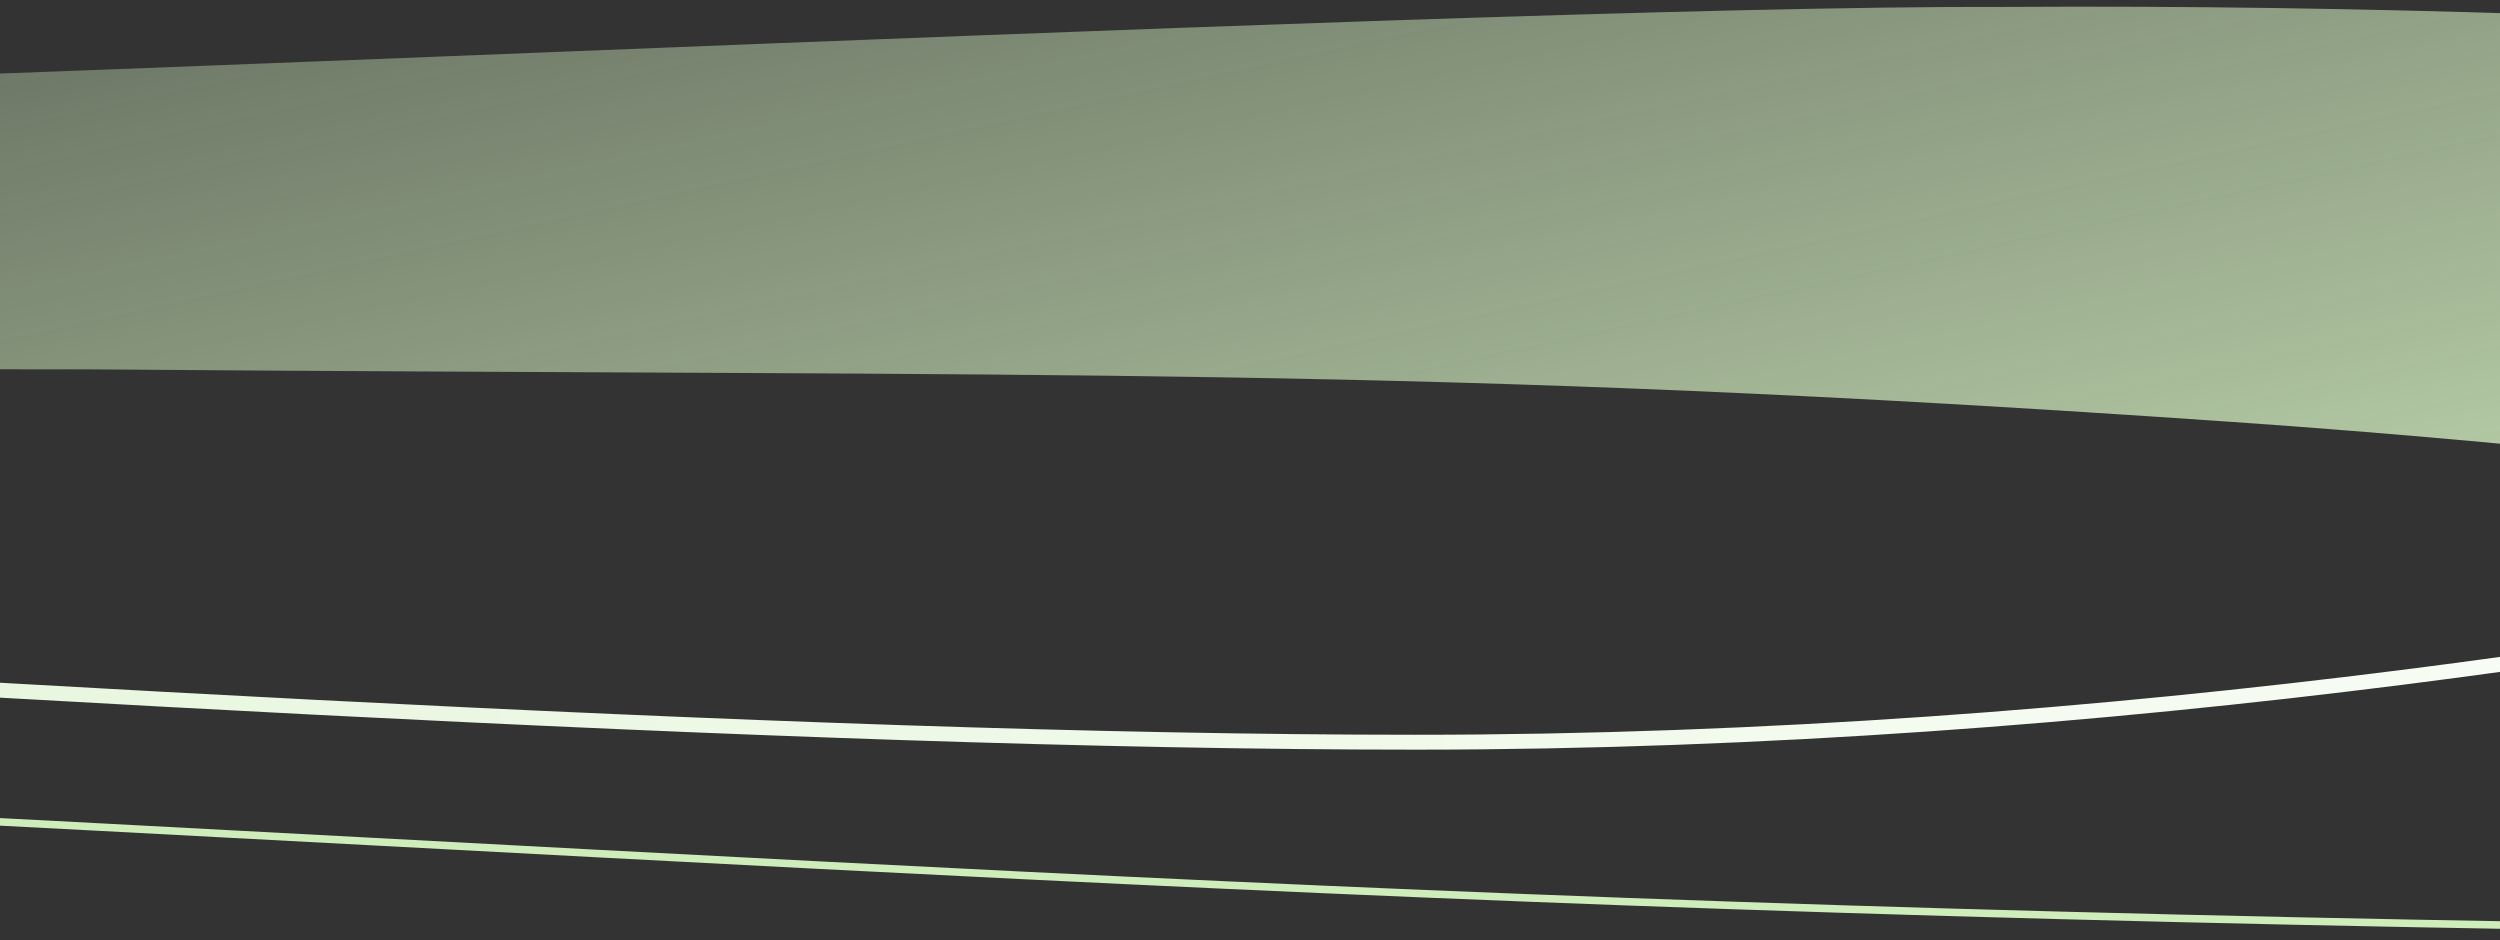
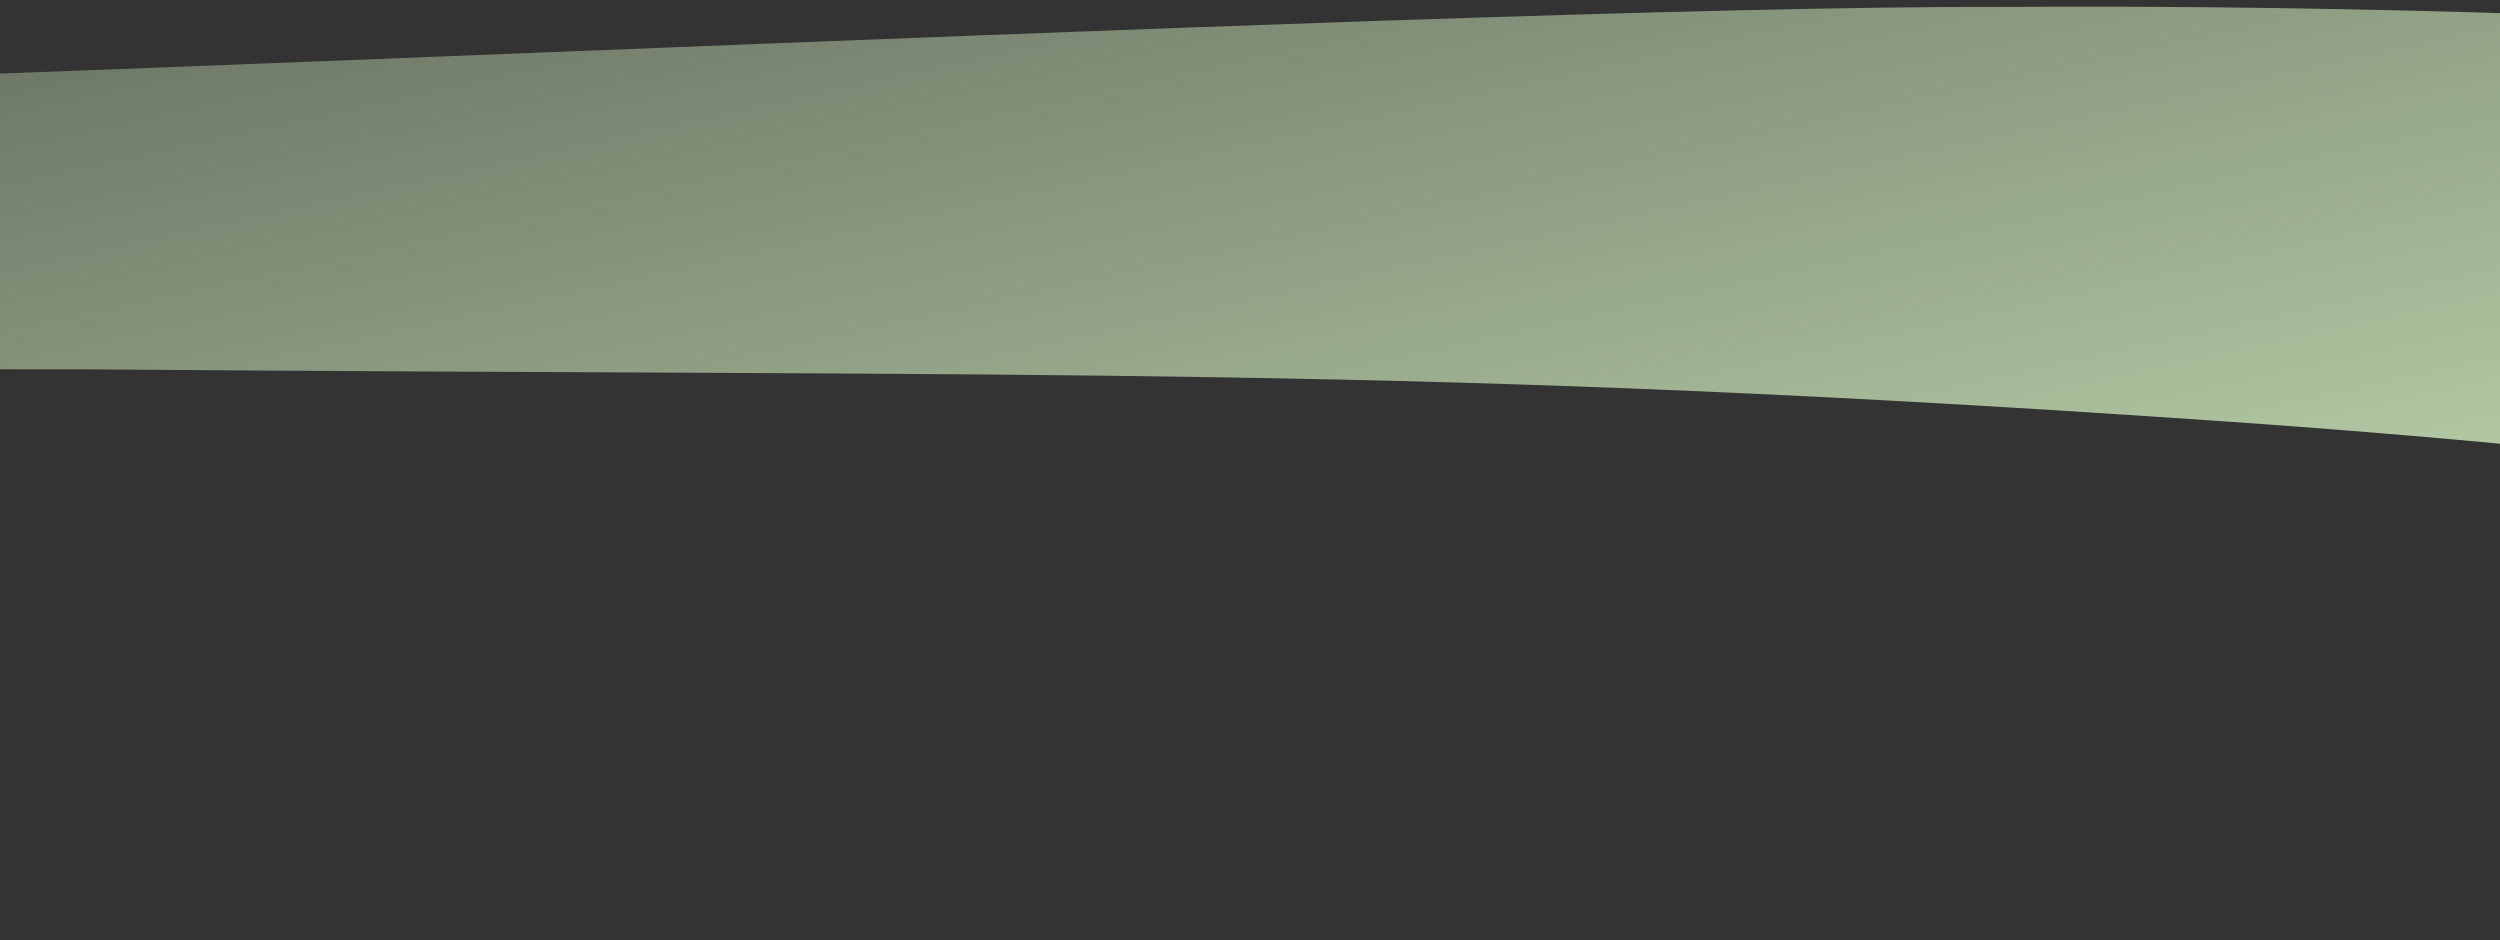
<svg xmlns="http://www.w3.org/2000/svg" width="375" height="141" viewBox="0 0 375 141">
  <rect x="0" y="0" width="375" height="141" fill="#333333" stroke="none" />
  <defs>
    <clipPath id="a">
      <rect width="375" height="141" transform="translate(0 1660)" fill="#fff" />
    </clipPath>
    <linearGradient id="b" x1="0.992" y1="0.557" x2="-0.007" y2="0.1" gradientUnits="objectBoundingBox">
      <stop offset="0" stop-color="#d1ecbe" />
      <stop offset="1" stop-color="#d1ecbe" stop-opacity="0" />
    </linearGradient>
    <linearGradient id="c" x1="1" y1="0.5" x2="0" y2="0.5" gradientUnits="objectBoundingBox">
      <stop offset="0" stop-color="#fff" />
      <stop offset="1" stop-color="#cfecbb" />
    </linearGradient>
  </defs>
  <g transform="translate(0 -1660)" clip-path="url(#a)">
    <g transform="translate(-484 -883.5)">
      <g transform="translate(-106.599 2519.5)">
        <path d="M1289.29,121.583V34.578S1109.946-1.28,891.755.035c-86.744-.289-353.292,14.029-437.676,13.59C418.265,15.667-.282,7.409,0,5.734,212.179,36.7,424.008,54.69,604.072,54.4c147.979,1.168,199.487-.585,321.783,7.891C1118.38,75.632,1289.29,121.583,1289.29,121.583Z" transform="translate(-0.401 25)" fill="url(#b)" />
        <g transform="translate(-101.401 75.188)">
-           <path d="M903.992,522.922c104.995,0,201.6-16.073,264.159-29.556,67.784-14.61,111.315-29.417,111.746-29.565l-.553-2.139c-.431.147-43.887,14.927-111.58,29.516-62.469,13.464-158.939,29.511-263.772,29.511-94.19,0-226.9-8.418-355.238-16.56-150.436-9.543-292.527-18.557-366.7-14.03C45.328,498.444.095,505.858-.346,505.931l.28,2.21c.441-.074,45.619-7.476,182.219-15.814,74.07-4.52,216.113,4.489,366.494,14.03C677.013,514.5,809.748,522.922,903.992,522.922Z" transform="translate(0.346 -461.661)" fill="url(#c)" />
-         </g>
+           </g>
      </g>
      <g transform="translate(-101.401 2586.323)">
-         <path d="M1279.8,1044.456c-364.7,0-450.642-4.583-638.944-14.625-26.359-1.405-53.614-2.859-84.275-4.443C291.058,1011.676,2.726,947.613-.155,946.967l.248-1.106c2.88.646,291.121,64.687,556.543,78.394,30.661,1.584,57.917,3.037,84.276,4.443,188.282,10.041,274.214,14.623,638.884,14.623Z" transform="translate(0.155 -945.861)" fill="#cfecbb" />
-       </g>
+         </g>
    </g>
  </g>
</svg>